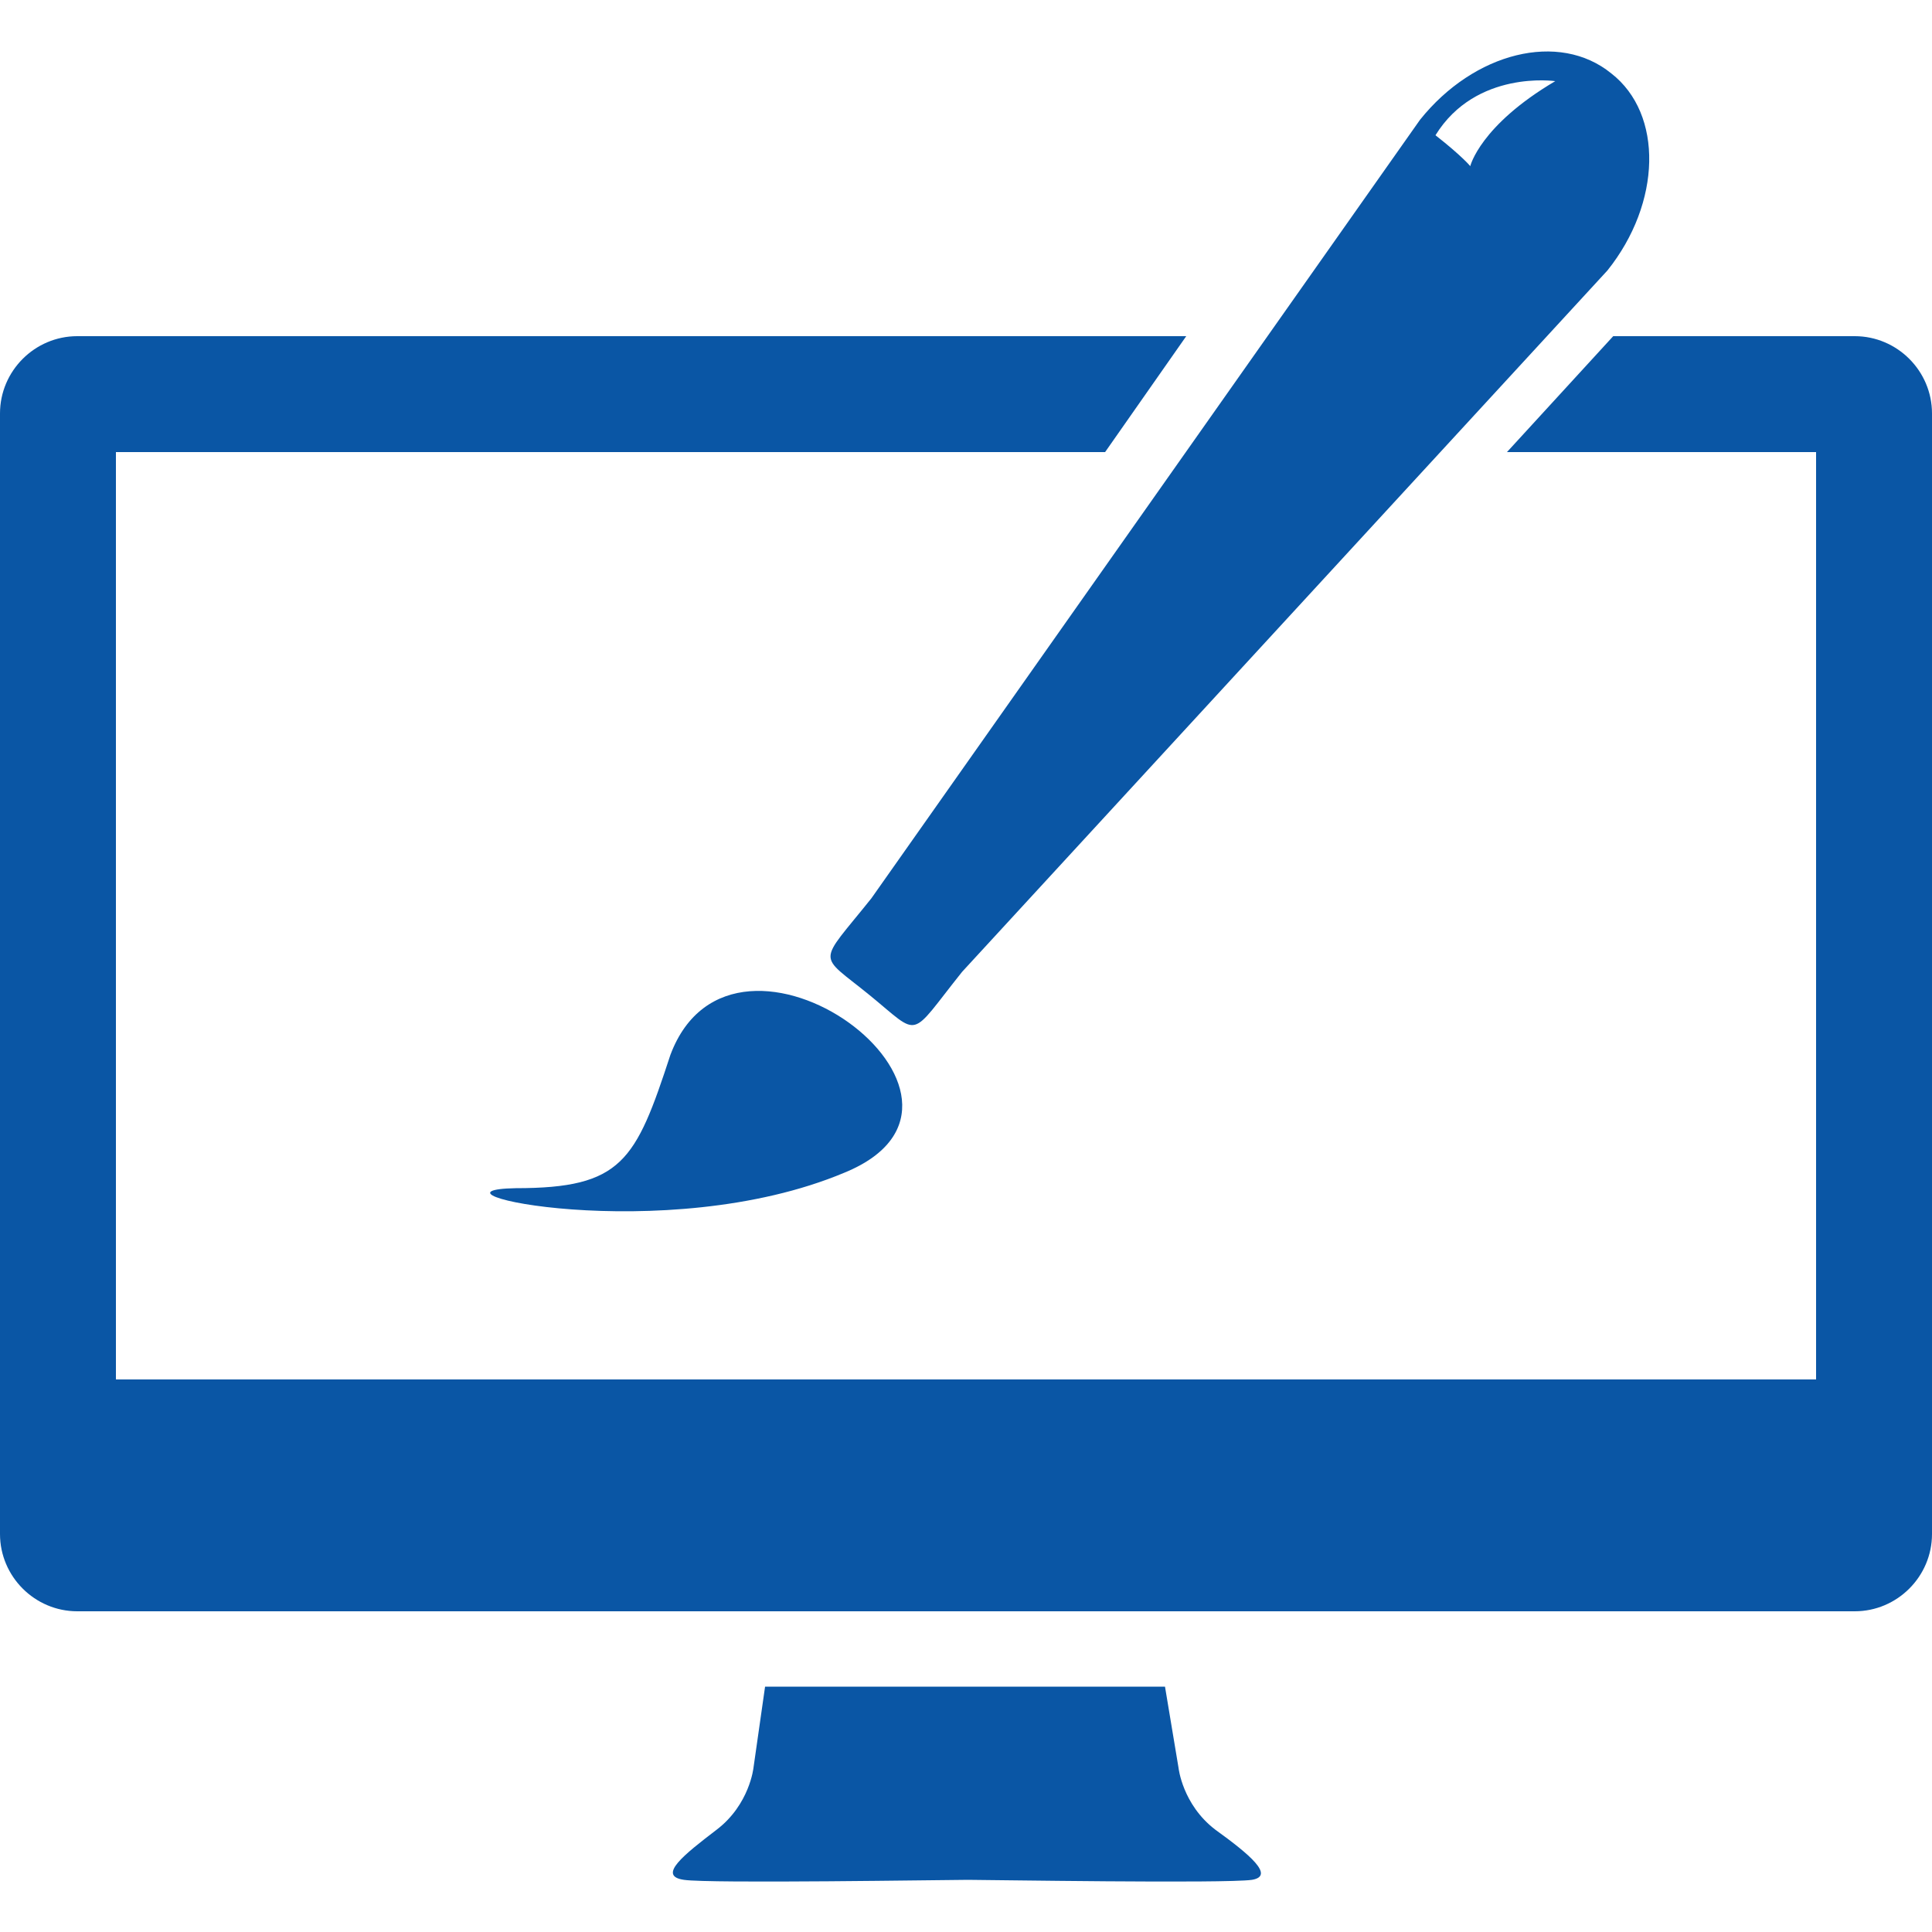
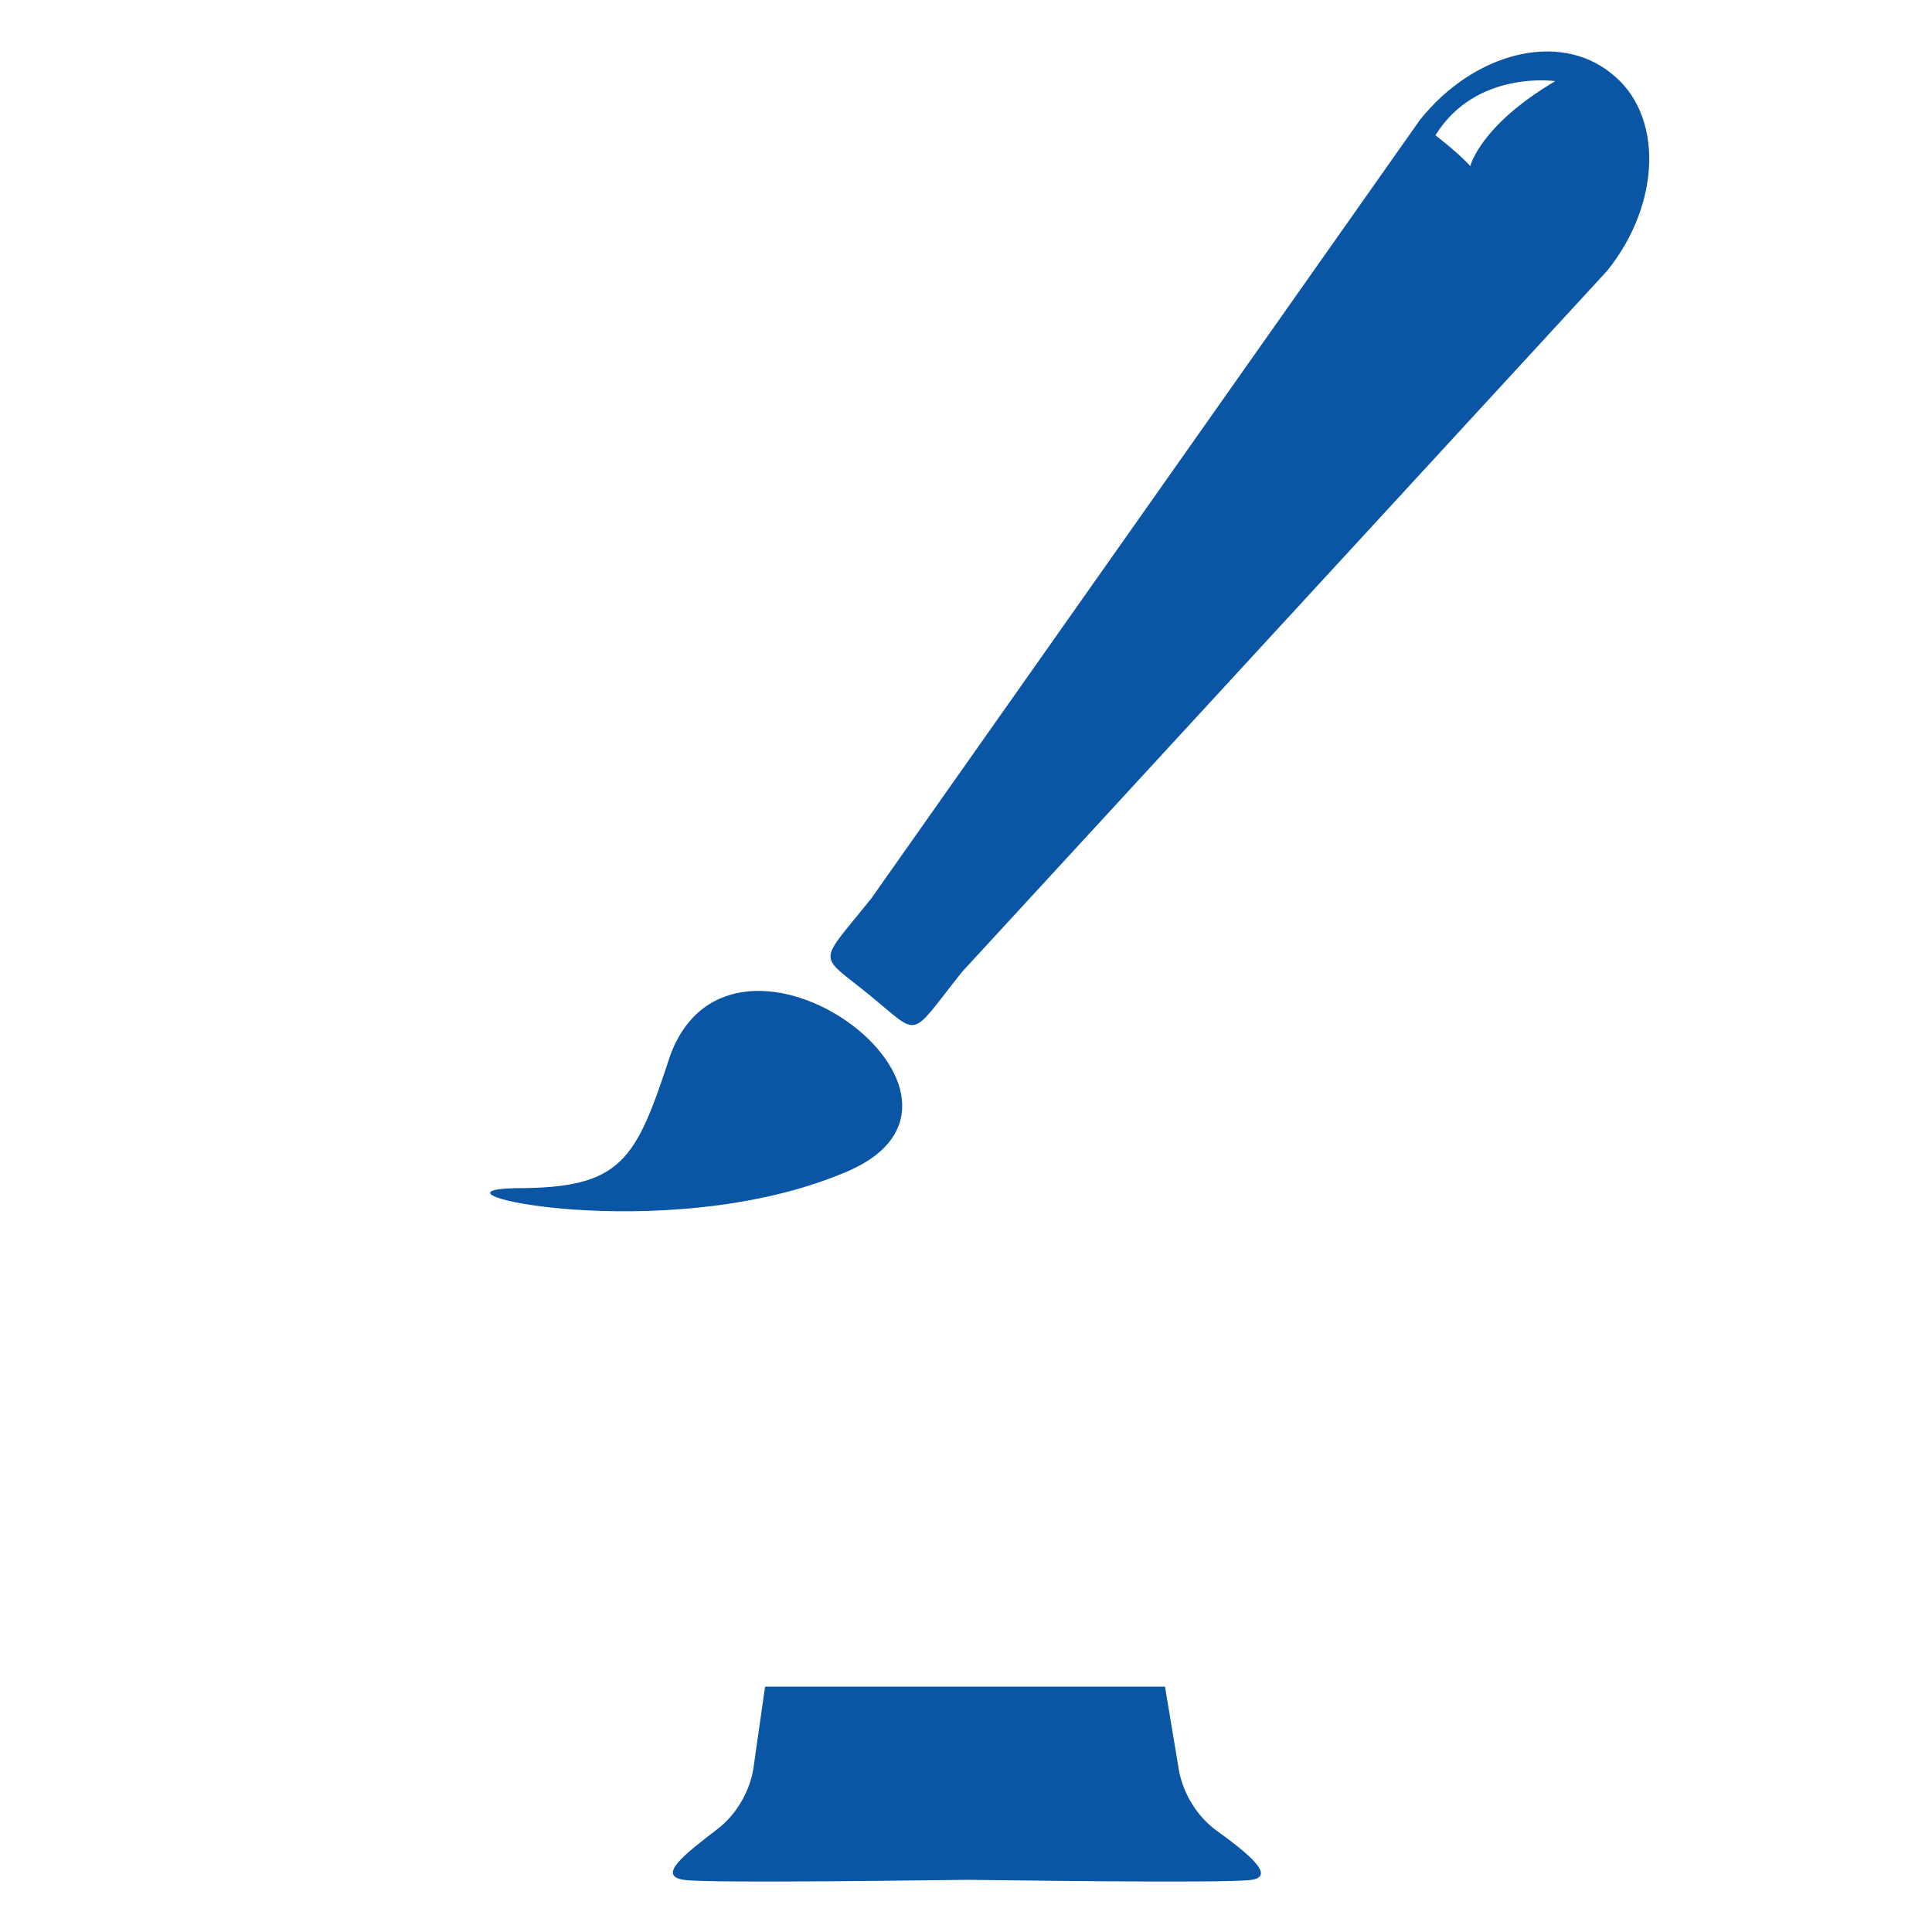
<svg xmlns="http://www.w3.org/2000/svg" version="1.1" id="Capa_1" x="0px" y="0px" viewBox="0 0 100 100" style="enable-background:new 0 0 100 100;" xml:space="preserve">
  <style type="text/css">
	.st0{fill:#0A56A5;}
</style>
  <g>
    <path class="st0" d="M62.9,94.7c-1.7-1.3-1.9-3.2-1.9-3.2l-0.7-4.2H39.6L39,91.5c0,0-0.2,1.9-1.9,3.2c-1.7,1.3-3.1,2.4-1.7,2.6   c1.3,0.2,13.7,0,14.7,0c0.9,0,13.3,0.2,14.7,0C66,97.1,64.7,96,62.9,94.7z" />
    <g>
      <path class="st0" d="M26.7,61.5c5.5,0,6.2-1.4,8-6.9c3.3-8.8,18.3,2.3,9,6.1C34.4,64.6,21.1,61.6,26.7,61.5z" />
      <path class="st0" d="M83.4,3.8c-2.7-2.2-7.1-1.1-9.9,2.4L45.1,46.5c-2.8,3.5-2.8,2.8-0.1,5s2,2.3,4.8-1.2L83.2,14    C86,10.5,86.1,5.9,83.4,3.8z M76.1,8.6c0,0-0.4-0.5-1.8-1.6c2.1-3.4,6.2-2.8,6.2-2.8C76.6,6.5,76.1,8.6,76.1,8.6z" />
    </g>
-     <path class="st0" d="M96,17.4H83.5l-5.5,6h16v48H6v-48h51.2l4.2-6H4c-2.2,0-4,1.8-4,4v58c0,2.2,1.8,4,4,4h92c2.2,0,4-1.8,4-4v-58   C100,19.2,98.2,17.4,96,17.4z" />
  </g>
</svg>